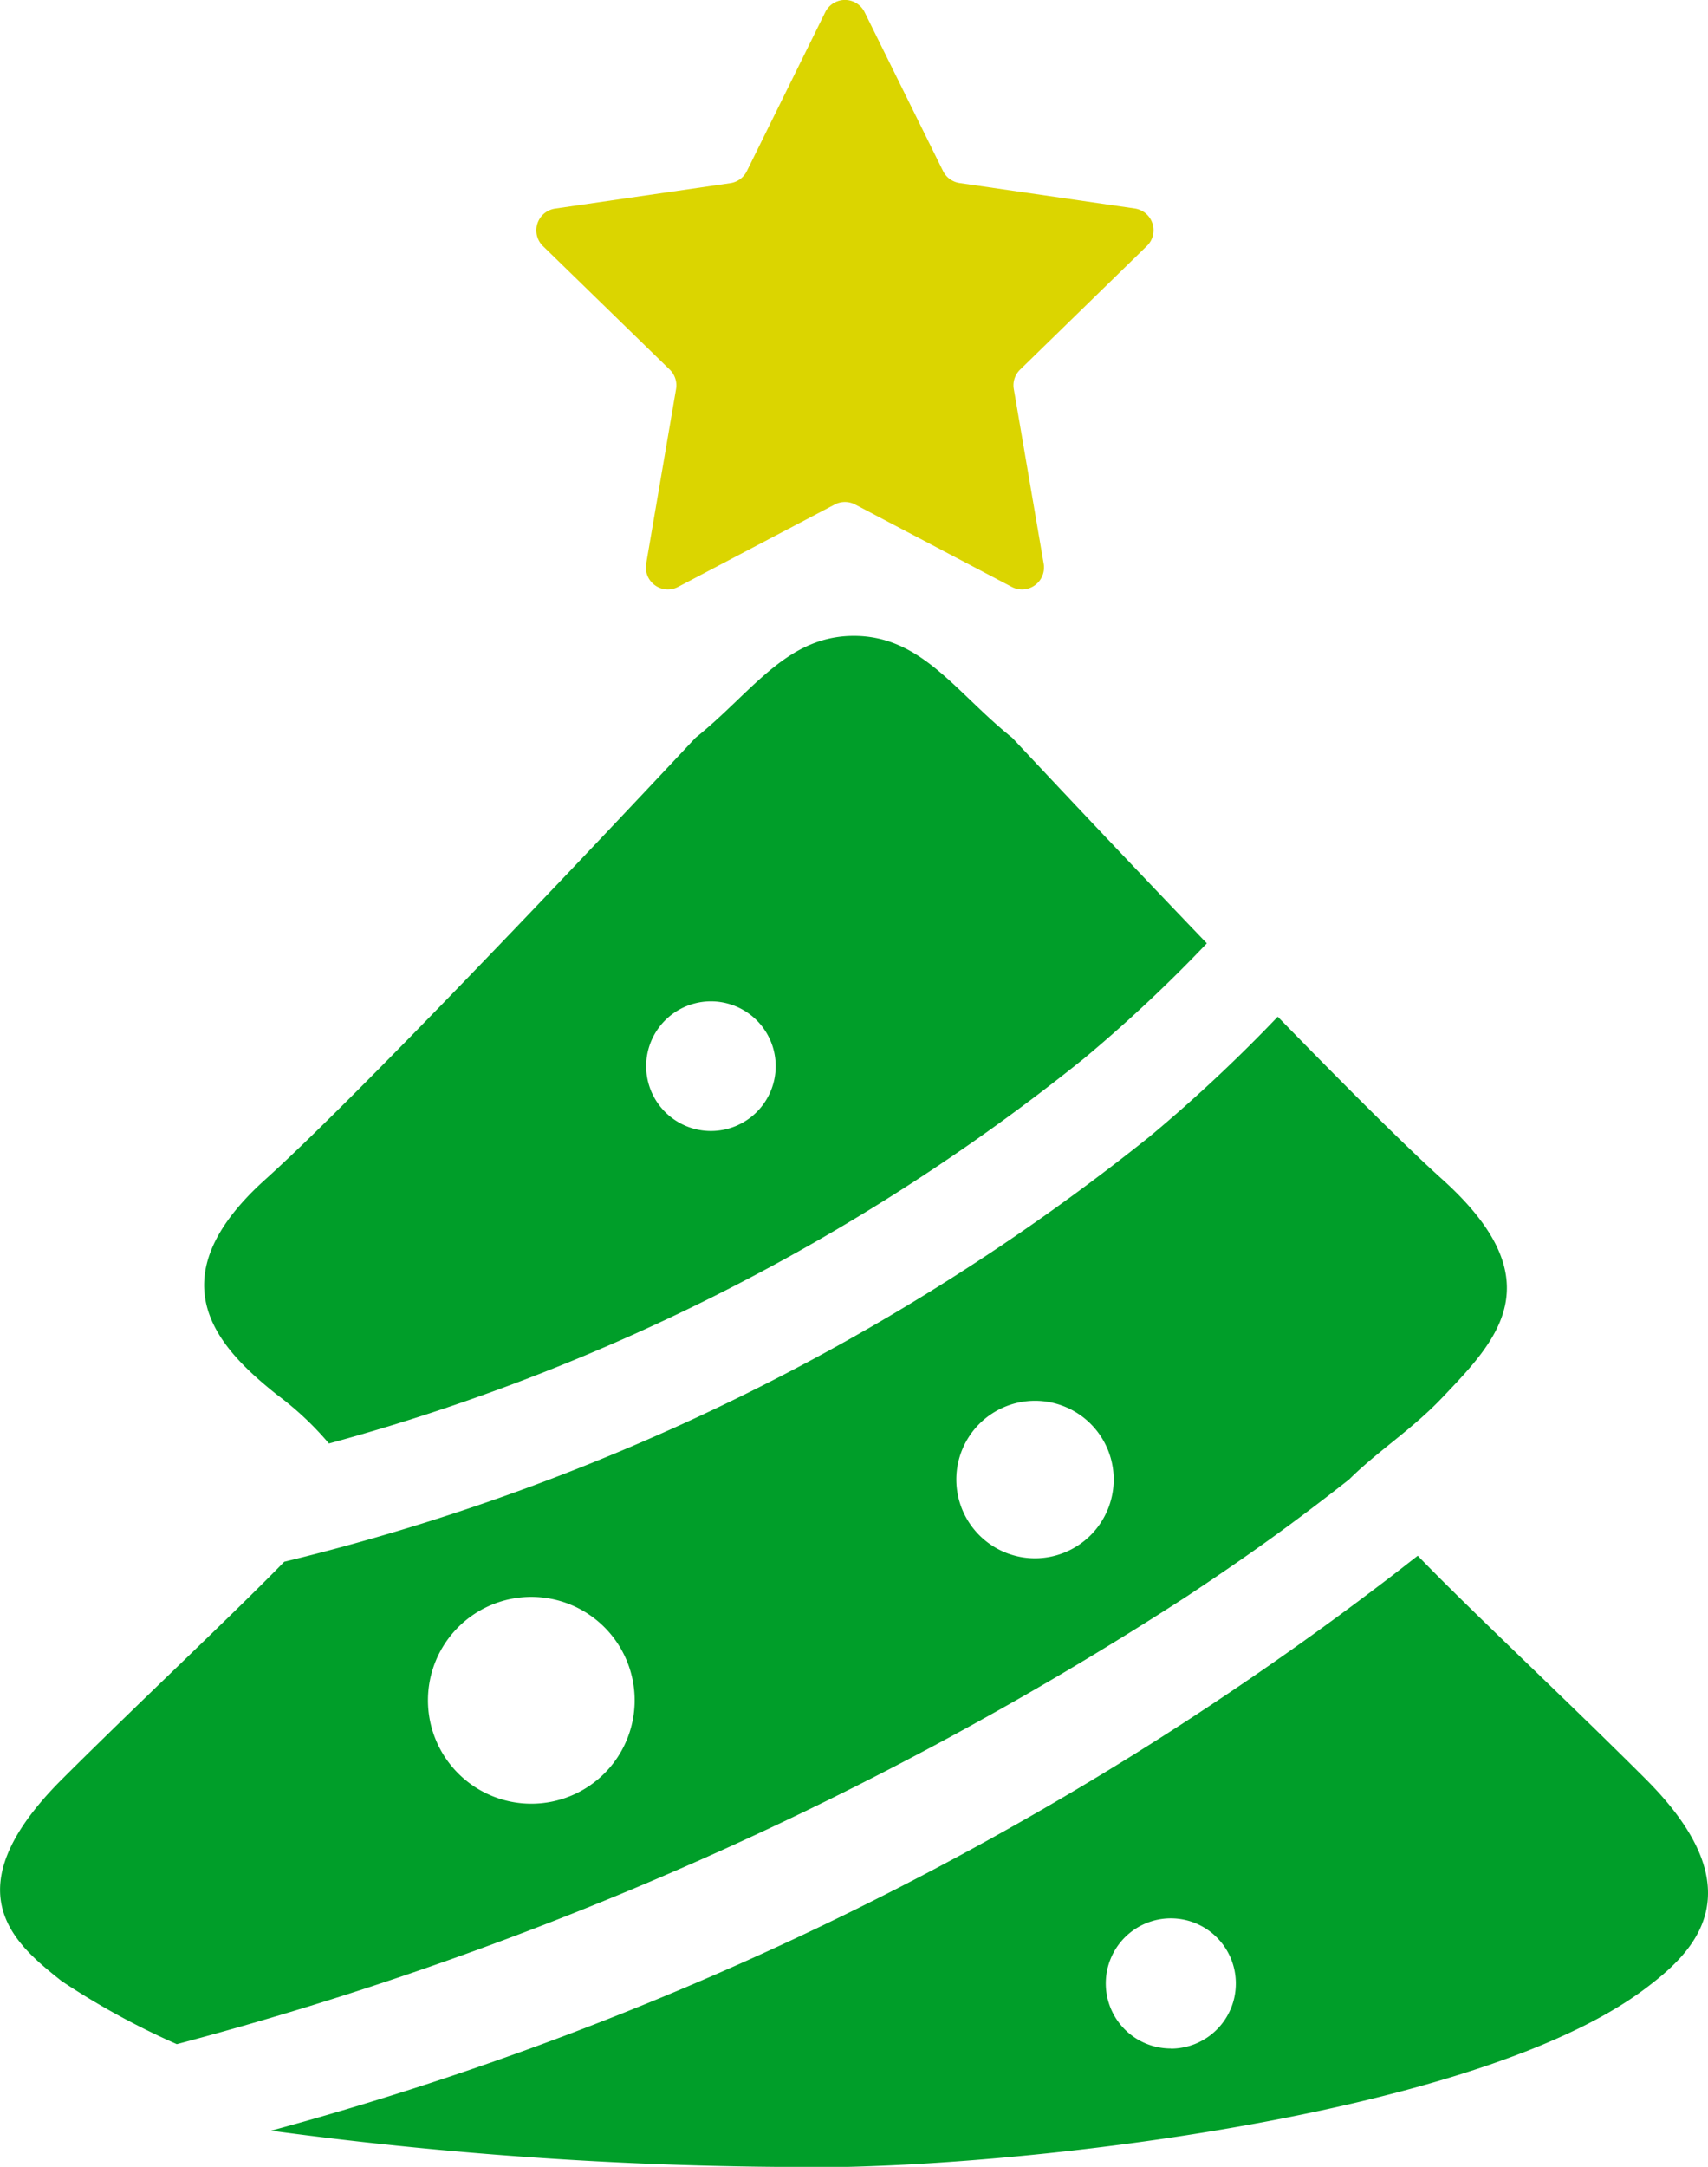
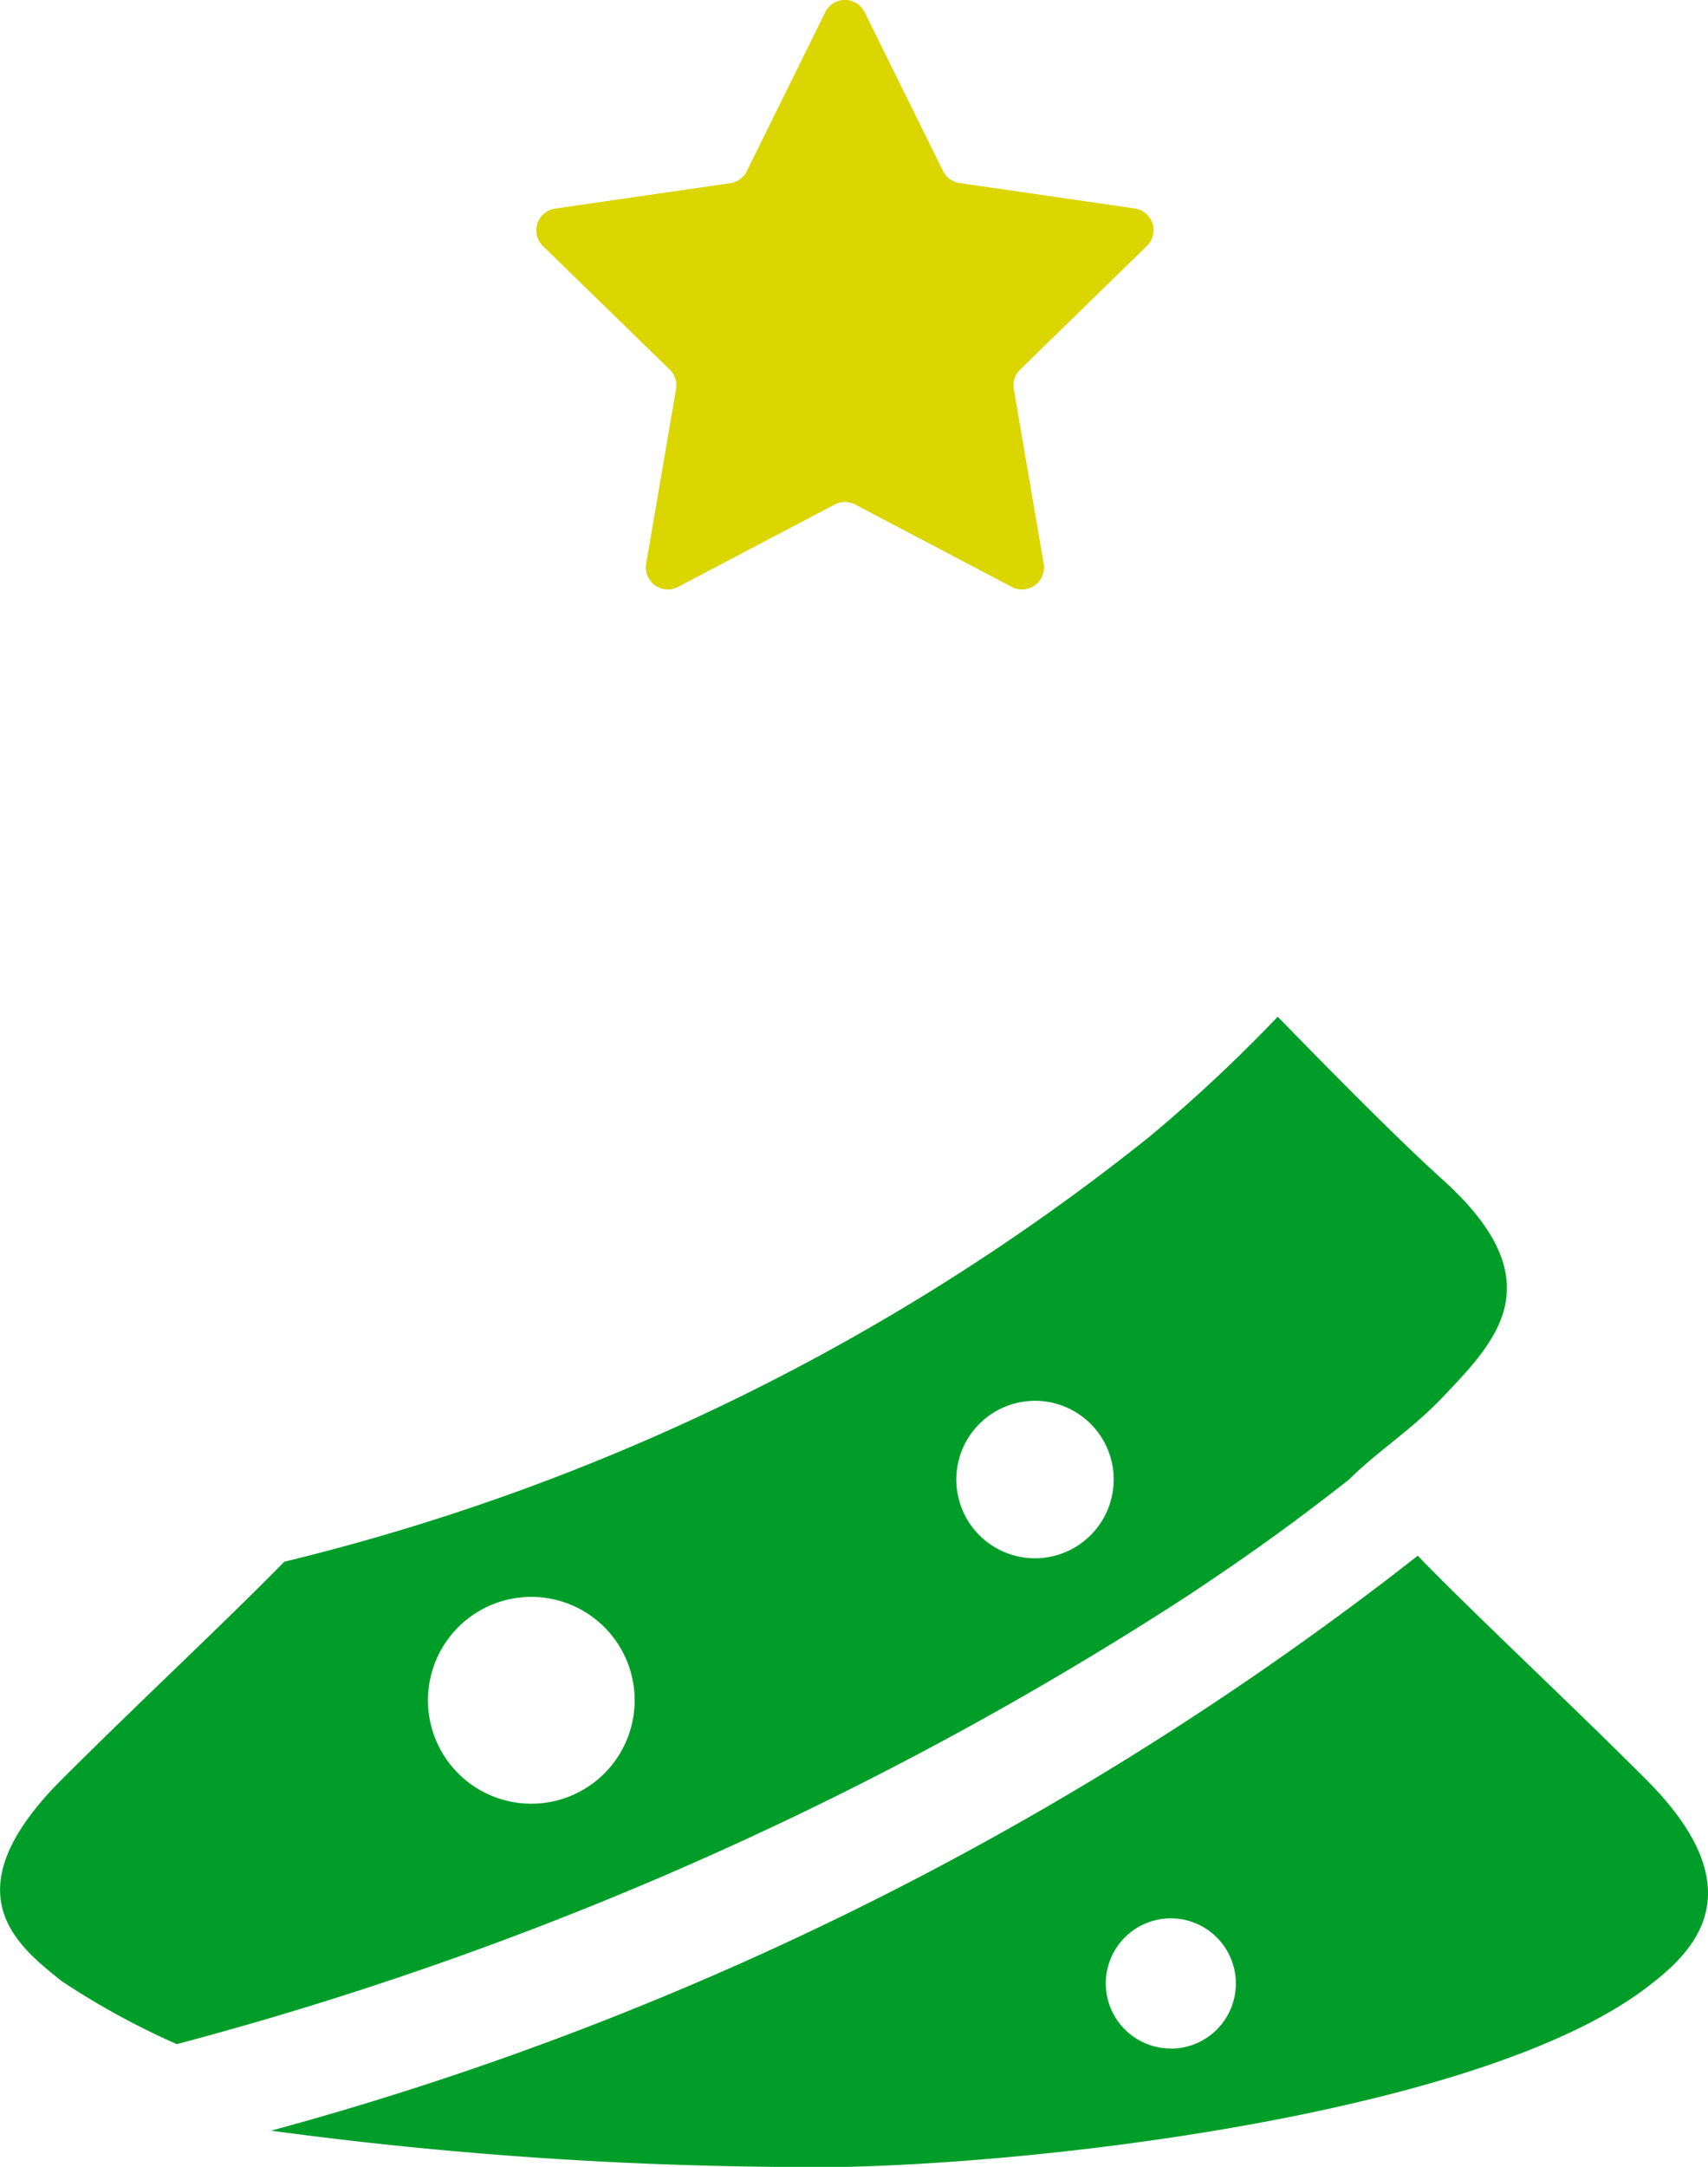
<svg xmlns="http://www.w3.org/2000/svg" id="ab6eff6f-2ca9-4d3c-9a50-83b94cc4b369" data-name="Слой 1" viewBox="0 0 13.37 16.952">
-   <path d="M3.981,10.934a2.424,2.424,0,0,1,.409.383A16.237,16.237,0,0,0,10.303,8.303a11.447,11.447,0,0,0,.959-.899c-.803-.837-1.523-1.608-1.523-1.608-.443-.354-.709-.797-1.24-.797s-.797.443-1.24.797c0,0-2.481,2.658-3.367,3.455S3.538,10.58,3.981,10.934ZM7.38,7.858a.507.507,0,1,1-.507.507A.507.507,0,0,1,7.38,7.858Z" transform="translate(-1.815 -0.024)" style="fill:#009e29" />
  <path d="M12.375,11.599c.222-.221.493-.391.731-.642.421-.443.886-.908,0-1.706-.3-.27-.782-.752-1.289-1.273a12.087,12.087,0,0,1-1.002.937,17.407,17.407,0,0,1-6.775,3.327c-.433.444-1.137,1.1-1.742,1.704-.886.886-.346,1.3,0,1.577a5.986,5.986,0,0,0,.901.493A27.491,27.491,0,0,0,11.111,12.509C11.623,12.169,11.948,11.933,12.375,11.599ZM5.974,14.135a.809.809,0,1,1,.809-.81A.809.809,0,0,1,5.974,14.135Zm3.943-1.92a.616.616,0,1,1,.616-.617A.617.617,0,0,1,9.917,12.215Z" transform="translate(-1.815 -0.024)" style="fill:#009e29" />
  <path d="M7.058,2.916a.172.172,0,0,1,.049.152L6.873,4.435a.172.172,0,0,0,.249.181l1.227-.645a.172.172,0,0,1,.16,0l1.227.645A.172.172,0,0,0,9.985,4.435L9.751,3.068a.171.171,0,0,1,.049-.152l.993-.968a.172.172,0,0,0-.095-.293l-1.372-.199a.173.173,0,0,1-.129-.094L8.583.119a.172.172,0,0,0-.308,0l-.614,1.244a.172.172,0,0,1-.129.094L6.16,1.656a.172.172,0,0,0-.095.293Z" transform="translate(-1.815 -0.024)" style="fill:#dbd500" />
  <path d="M14.701,13.946c-.627-.627-1.36-1.308-1.788-1.751-.096.074-.189.148-.289.223a25.321,25.321,0,0,1-8.687,4.275,31.592,31.592,0,0,0,4.518.283c1.772-.044,5.006-.46,6.246-1.4C15.054,15.309,15.586,14.832,14.701,13.946Zm-3.721,2.104a.509.509,0,1,1,.509-.509A.509.509,0,0,1,10.98,16.051Z" transform="translate(-1.815 -0.024)" style="fill:#009e29" />
</svg>